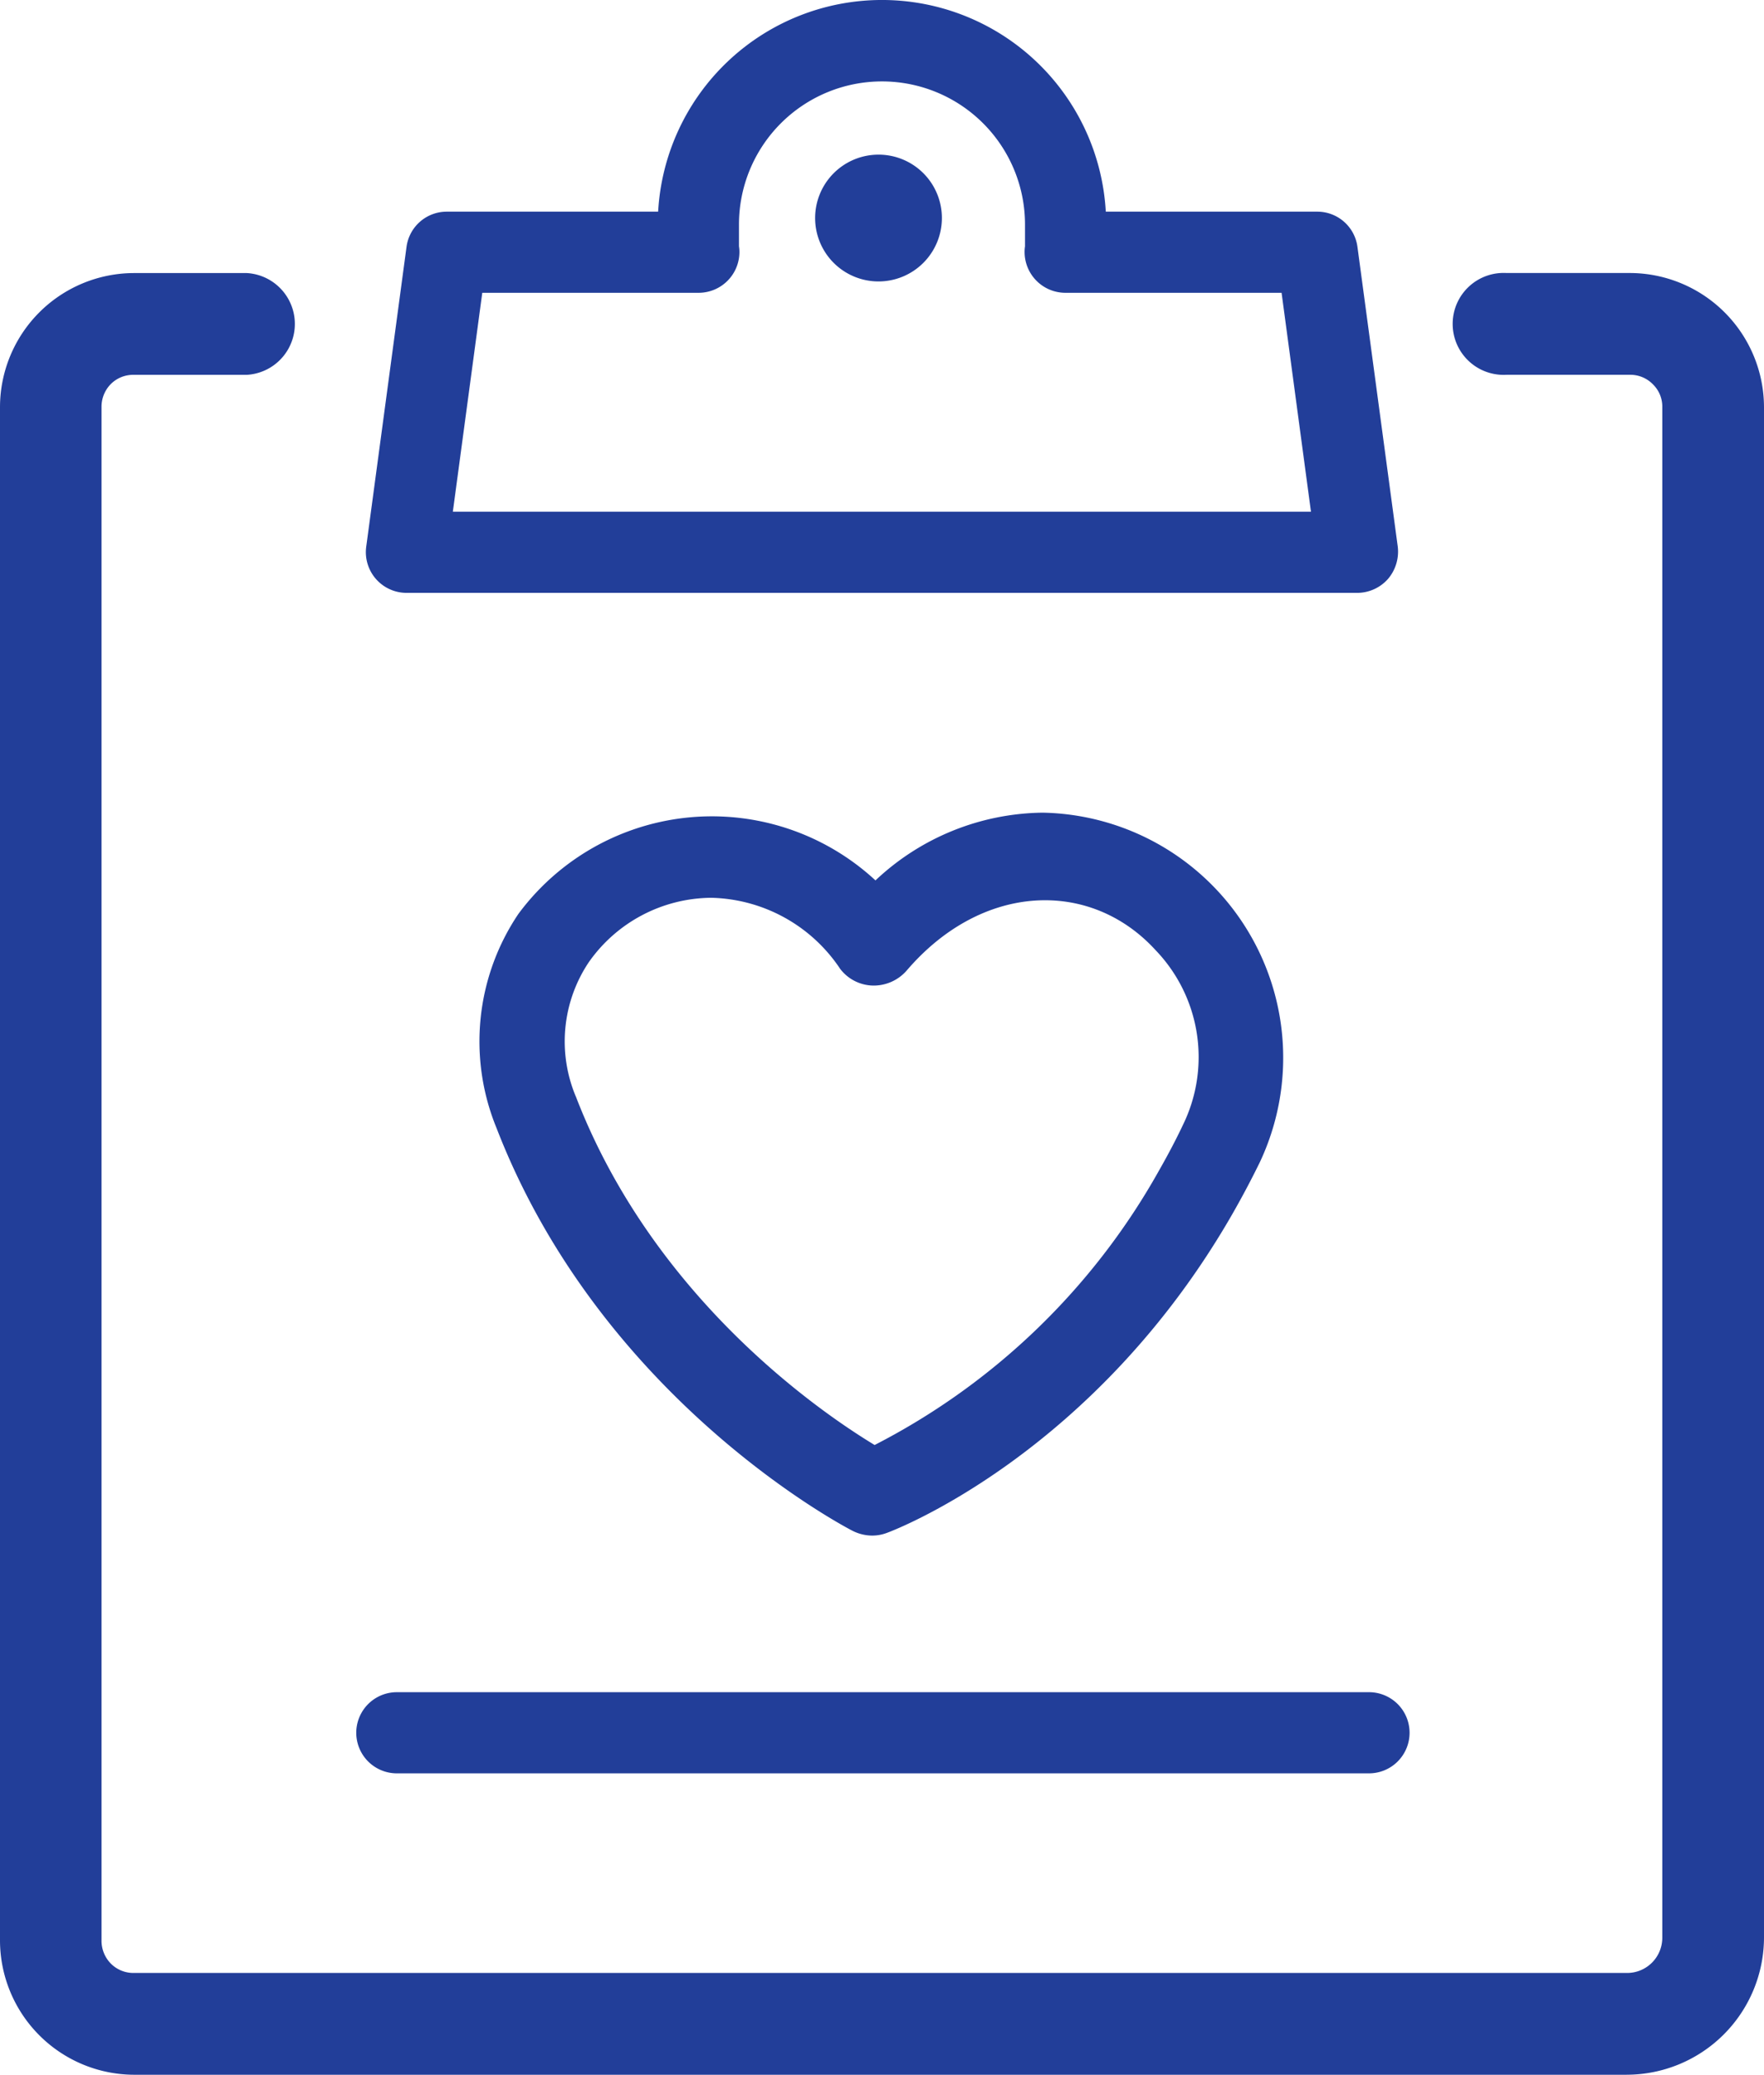
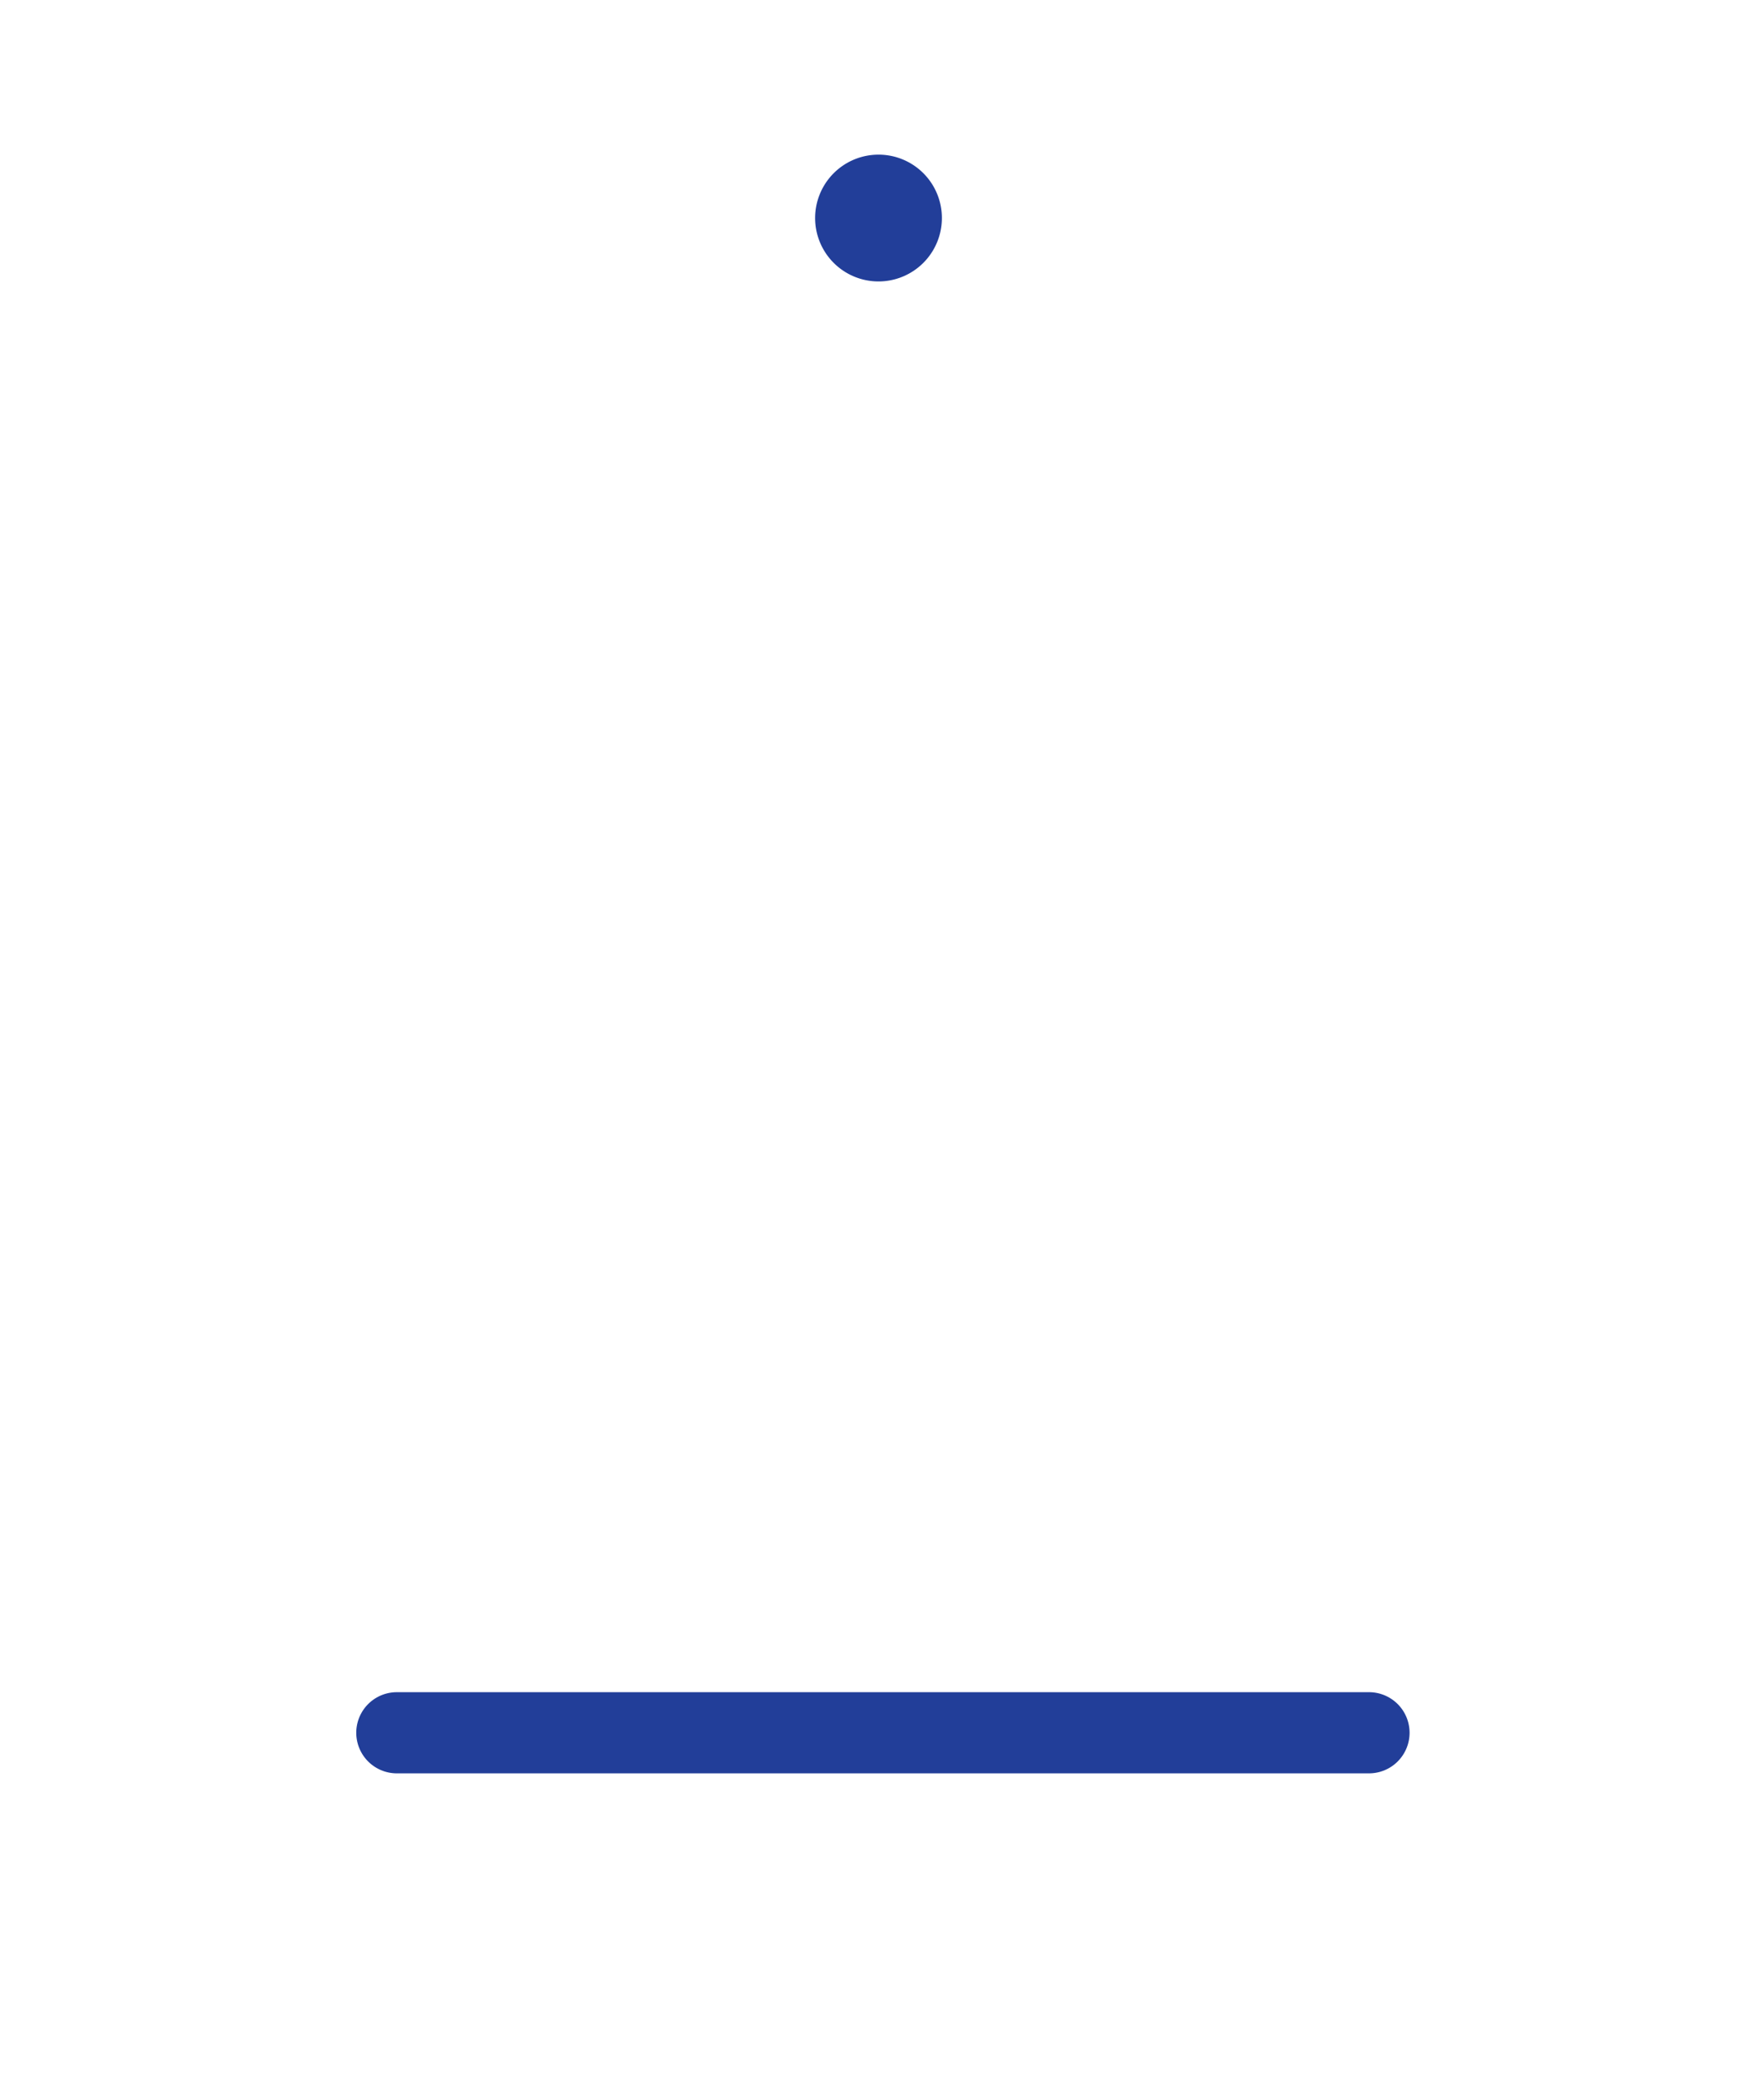
<svg xmlns="http://www.w3.org/2000/svg" width="72.7" height="85.485" viewBox="0 0 72.7 85.485">
  <g transform="translate(-11.345 -1.679)">
    <g transform="translate(31.113 35.163)">
-       <path d="M49.367,68.474a1.815,1.815,0,0,1-.811-.2c-.42-.216-10.363-5.458-14.667-16.593a9.4,9.4,0,0,1,.9-8.819,9.922,9.922,0,0,1,14.718-1.383,10.2,10.2,0,0,1,6.886-2.791,10.1,10.1,0,0,1,8.956,14.4c-.353.723-.724,1.419-1.1,2.079-5.663,9.905-13.917,13.068-14.269,13.195A1.721,1.721,0,0,1,49.367,68.474ZM42.738,42.195a6.22,6.22,0,0,0-5.047,2.656,5.864,5.864,0,0,0-.519,5.567c3.2,8.278,10.075,12.978,12.3,14.324A28.163,28.163,0,0,0,61.191,53.436c.345-.605.679-1.229.986-1.879a6.357,6.357,0,0,0-1.122-7.2c-2.688-2.946-7.161-2.792-10.266.841a1.805,1.805,0,0,1-1.387.614,1.746,1.746,0,0,1-1.349-.687A6.559,6.559,0,0,0,42.738,42.195Z" transform="translate(-33.194 -38.688)" fill="#223e99" />
-     </g>
+       </g>
    <g transform="translate(11.345 12.93)">
-       <path d="M78.387,88.349H16.866a5.542,5.542,0,0,1-5.521-5.531V19.628a5.531,5.531,0,0,1,5.5-5.513h4.673a2.1,2.1,0,0,1,0,4.193H16.848a1.3,1.3,0,0,0-.936.38,1.331,1.331,0,0,0-.383.939v63.19a1.339,1.339,0,0,0,.388.956,1.31,1.31,0,0,0,.948.382H78.388a1.45,1.45,0,0,0,1.465-1.465V19.638a1.278,1.278,0,0,0-.379-.932,1.3,1.3,0,0,0-.951-.4H73.435a2.1,2.1,0,1,1,0-4.193h5.087a5.539,5.539,0,0,1,5.523,5.523V82.69a5.664,5.664,0,0,1-5.658,5.658Z" transform="translate(-11.345 -14.115)" fill="#223e99" />
-     </g>
+       </g>
    <g transform="translate(26.423 1.679)">
-       <path d="M68.877,26.107H29.683a1.678,1.678,0,0,1-1.658-1.9l1.662-12.363A1.672,1.672,0,0,1,31.346,10.4h8.71a9.239,9.239,0,0,1,18.449,0h8.709a1.669,1.669,0,0,1,1.662,1.446L70.539,24.21a1.736,1.736,0,0,1-.4,1.319A1.7,1.7,0,0,1,68.877,26.107ZM31.595,22.763H66.961l-1.211-9.02H56.829a1.682,1.682,0,0,1-1.67-1.68,1.5,1.5,0,0,1,.017-.235v-.9a5.894,5.894,0,1,0-11.789,0v.9a1.428,1.428,0,0,1,.019.235,1.682,1.682,0,0,1-1.674,1.68H32.808Z" transform="translate(-28.01 -1.679)" fill="#223e99" />
      <path d="M53.7,11.343A2.612,2.612,0,1,1,51.09,8.722,2.609,2.609,0,0,1,53.7,11.343Z" transform="translate(-29.96 -2.35)" fill="#223e99" />
    </g>
    <path d="M69.265,82.086H29.2a1.672,1.672,0,0,1,0-3.343H69.266a1.672,1.672,0,1,1,0,3.343Z" transform="translate(-1.541 -7.341)" fill="#223e99" />
  </g>
</svg>